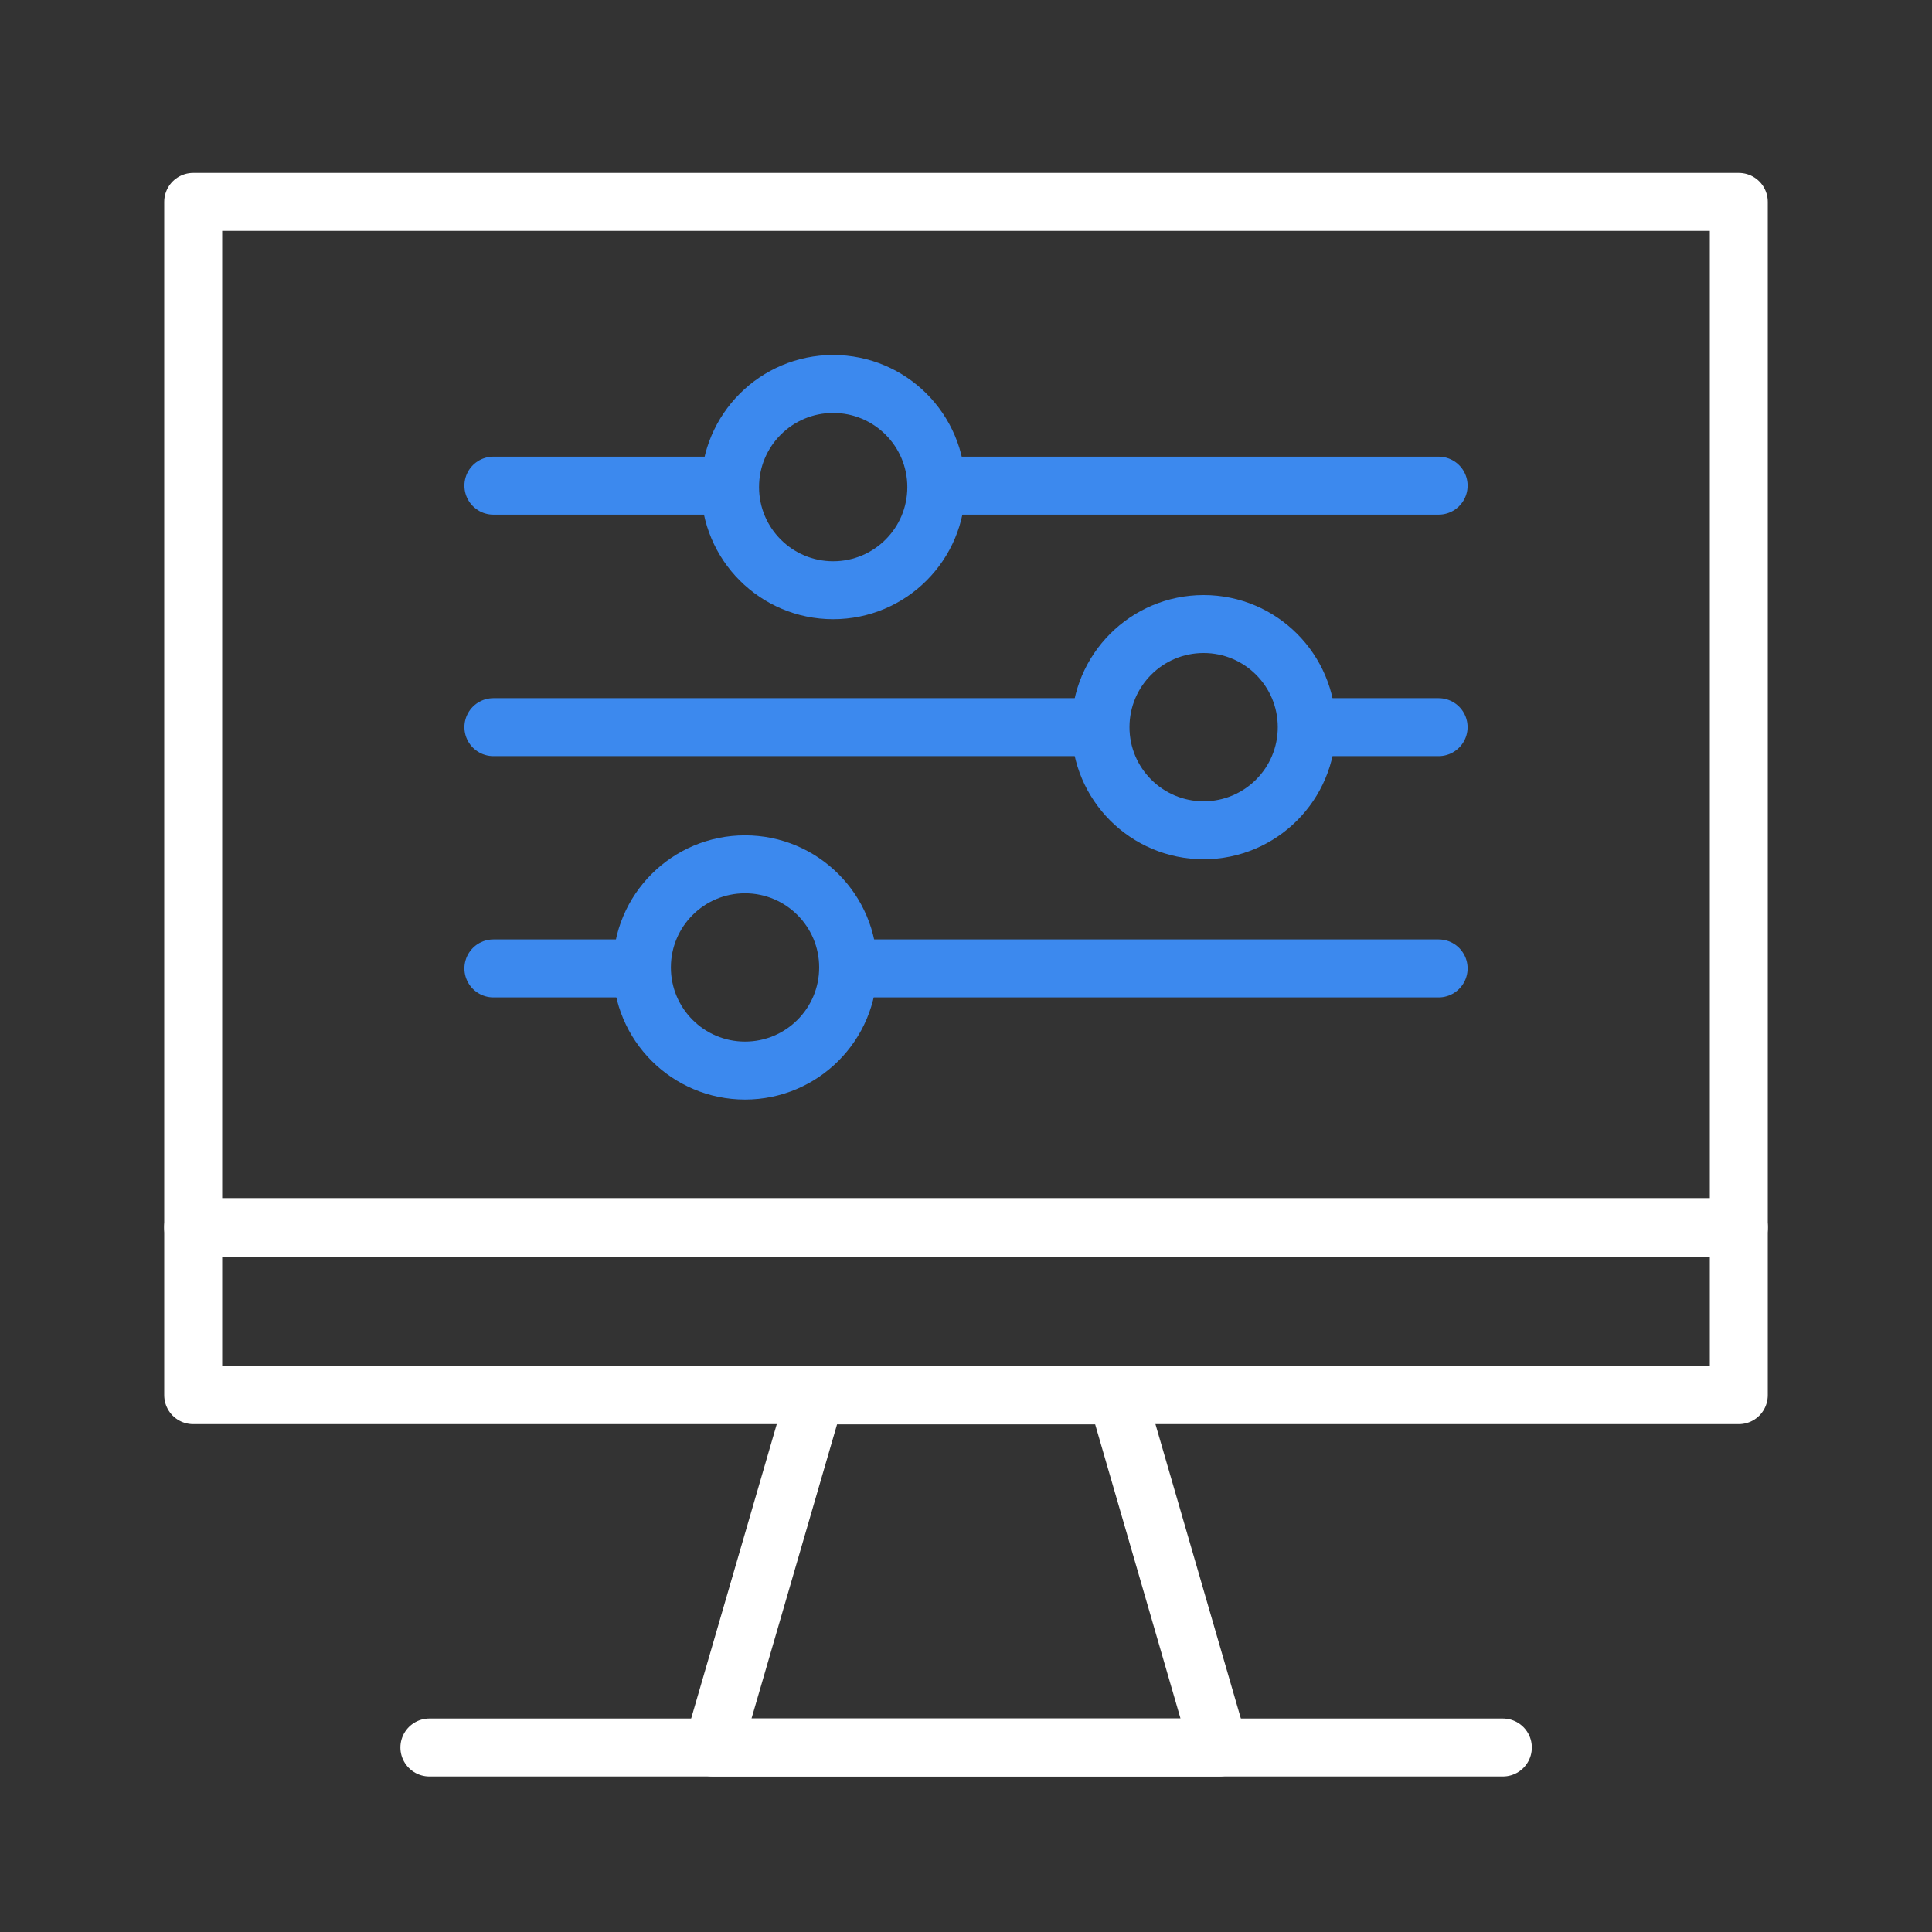
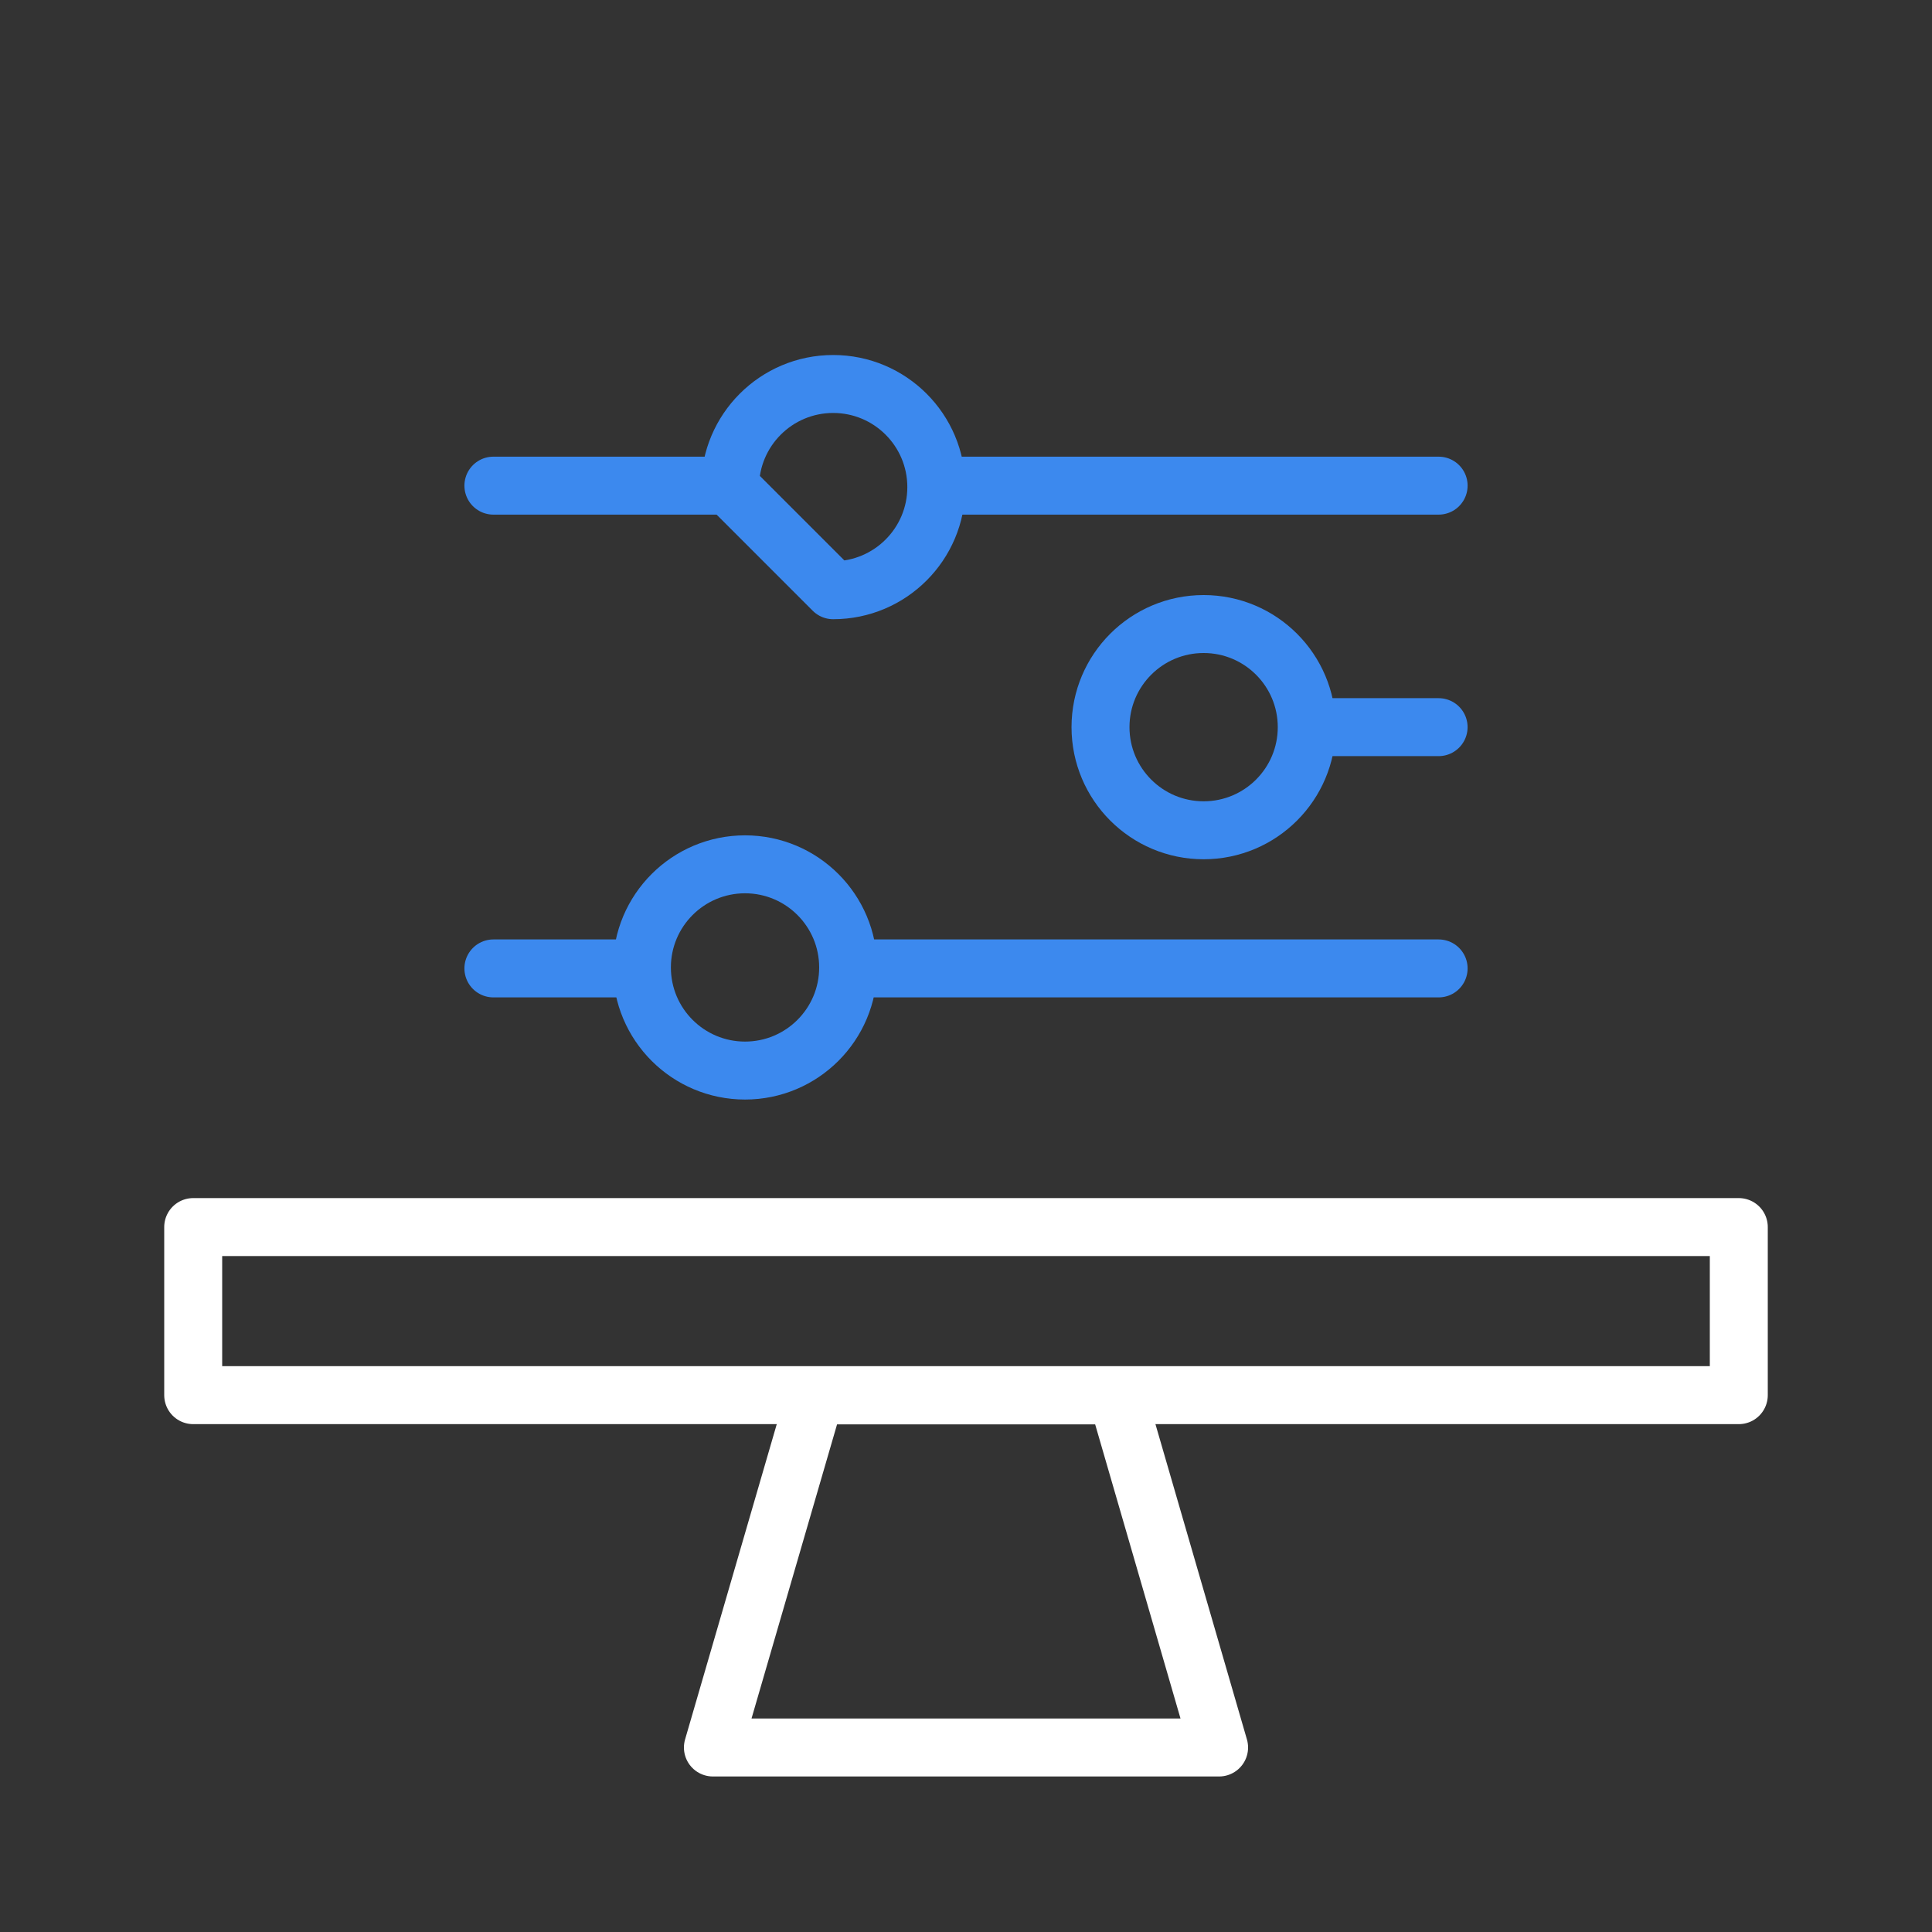
<svg xmlns="http://www.w3.org/2000/svg" width="100" height="100" viewBox="0 0 100 100" fill="none">
  <rect x="0" y="0" width="100" height="100" fill="#333333" stroke="none" />
  <g clip-path="url(#clip0_3137_2469)">
-     <path d="M90 10.45H10V63.55H90V10.45Z" stroke="white" stroke-width="3" stroke-linecap="round" stroke-linejoin="round" />
    <path d="M63.1 90.45H36.9L42.2 72.225H57.812L63.1 90.45Z" stroke="white" stroke-width="3" stroke-linecap="round" stroke-linejoin="round" />
-     <path d="M22.225 90.45H77.787" stroke="white" stroke-width="3" stroke-linecap="round" stroke-linejoin="round" />
    <path d="M90 63.513H10V72.213H90V63.513Z" stroke="white" stroke-width="3" stroke-linecap="round" stroke-linejoin="round" />
    <path d="M74.463 25.137H48.562" stroke="#3C89EE" stroke-width="3" stroke-linecap="round" stroke-linejoin="round" />
    <path d="M37.688 25.137H25.538" stroke="#3C89EE" stroke-width="3" stroke-linecap="round" stroke-linejoin="round" />
    <path d="M74.462 37.637H67.737" stroke="#3C89EE" stroke-width="3" stroke-linecap="round" stroke-linejoin="round" />
-     <path d="M56.875 37.637H25.538" stroke="#3C89EE" stroke-width="3" stroke-linecap="round" stroke-linejoin="round" />
    <path d="M74.463 50.125H44" stroke="#3C89EE" stroke-width="3" stroke-linecap="round" stroke-linejoin="round" />
    <path d="M33.138 50.125H25.538" stroke="#3C89EE" stroke-width="3" stroke-linecap="round" stroke-linejoin="round" />
    <path d="M38.563 55.412C41.51 55.412 43.9 53.023 43.9 50.075C43.9 47.127 41.51 44.737 38.563 44.737C35.615 44.737 33.225 47.127 33.225 50.075C33.225 53.023 35.615 55.412 38.563 55.412Z" stroke="#3C89EE" stroke-width="3" stroke-linecap="round" stroke-linejoin="round" />
    <path d="M62.3 42.975C65.248 42.975 67.637 40.585 67.637 37.637C67.637 34.69 65.248 32.3 62.3 32.3C59.352 32.3 56.962 34.69 56.962 37.637C56.962 40.585 59.352 42.975 62.3 42.975Z" stroke="#3C89EE" stroke-width="3" stroke-linecap="round" stroke-linejoin="round" />
-     <path d="M43.125 30.55C46.073 30.55 48.463 28.16 48.463 25.212C48.463 22.265 46.073 19.875 43.125 19.875C40.177 19.875 37.788 22.265 37.788 25.212C37.788 28.16 40.177 30.55 43.125 30.55Z" stroke="#3C89EE" stroke-width="3" stroke-linecap="round" stroke-linejoin="round" />
+     <path d="M43.125 30.55C46.073 30.55 48.463 28.16 48.463 25.212C48.463 22.265 46.073 19.875 43.125 19.875C40.177 19.875 37.788 22.265 37.788 25.212Z" stroke="#3C89EE" stroke-width="3" stroke-linecap="round" stroke-linejoin="round" />
  </g>
  <defs>
    <clipPath id="clip0_3137_2469">
      <rect width="100" height="100" fill="white" />
    </clipPath>
  </defs>
</svg>